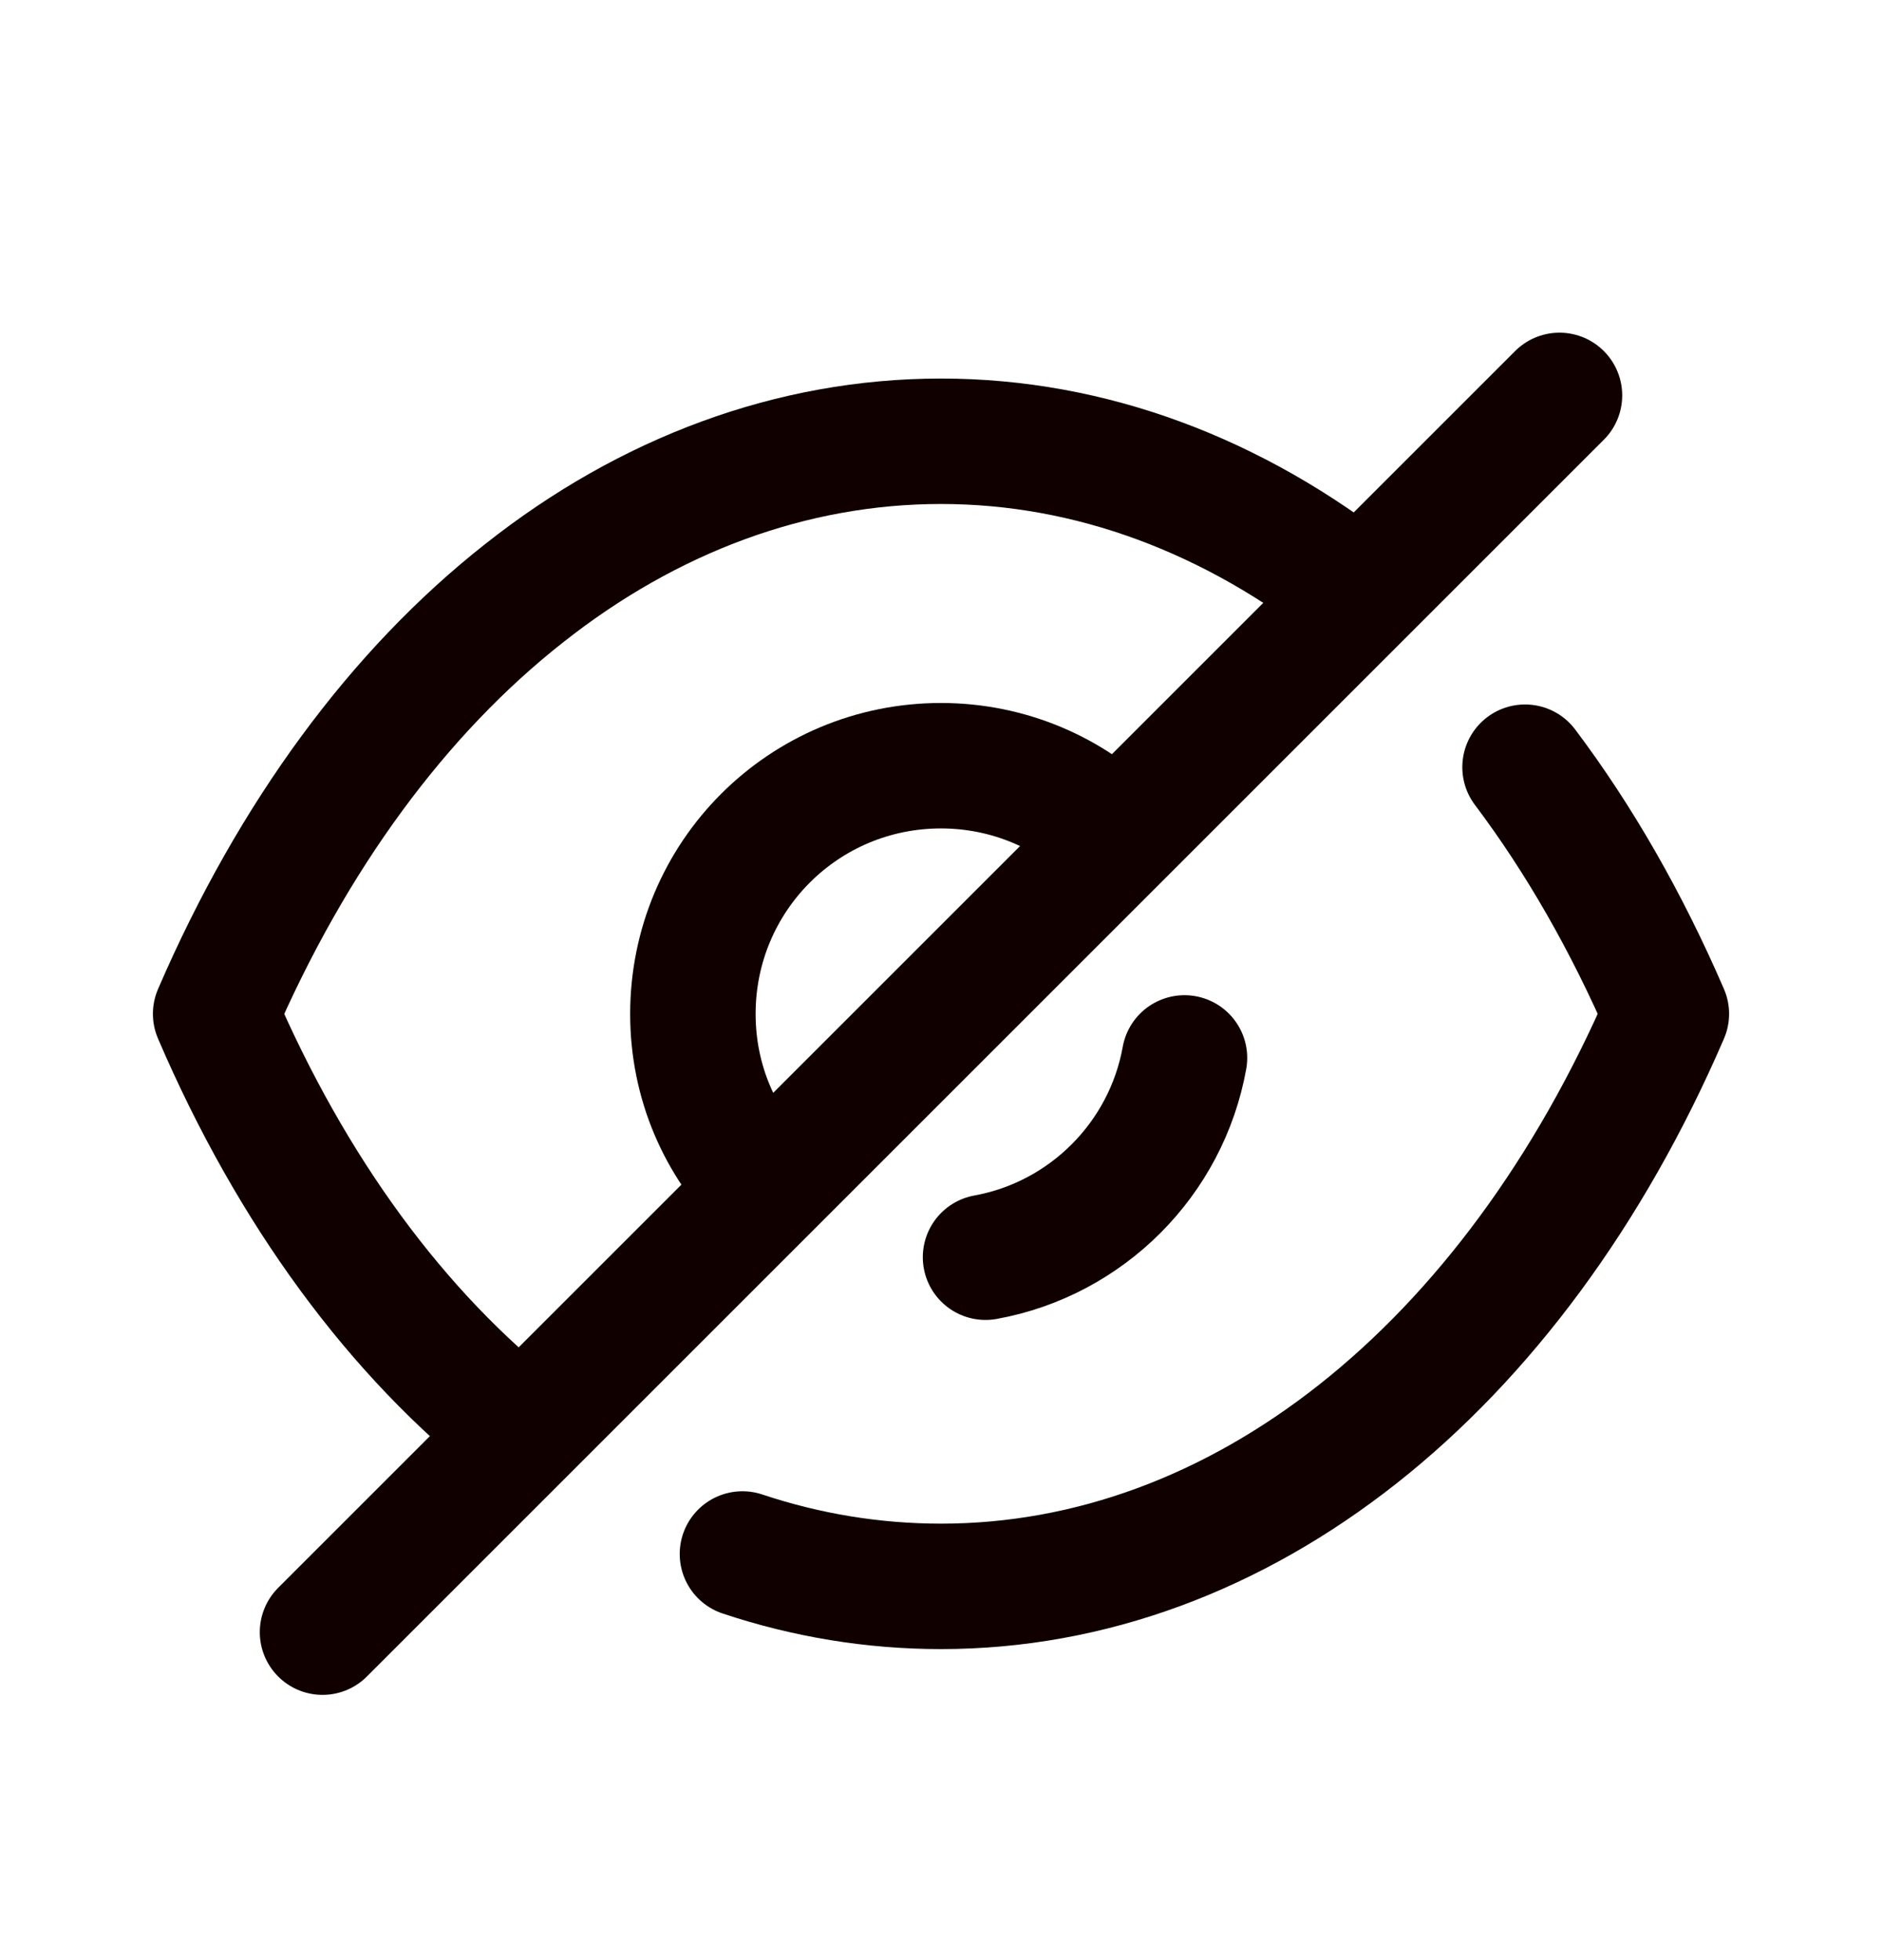
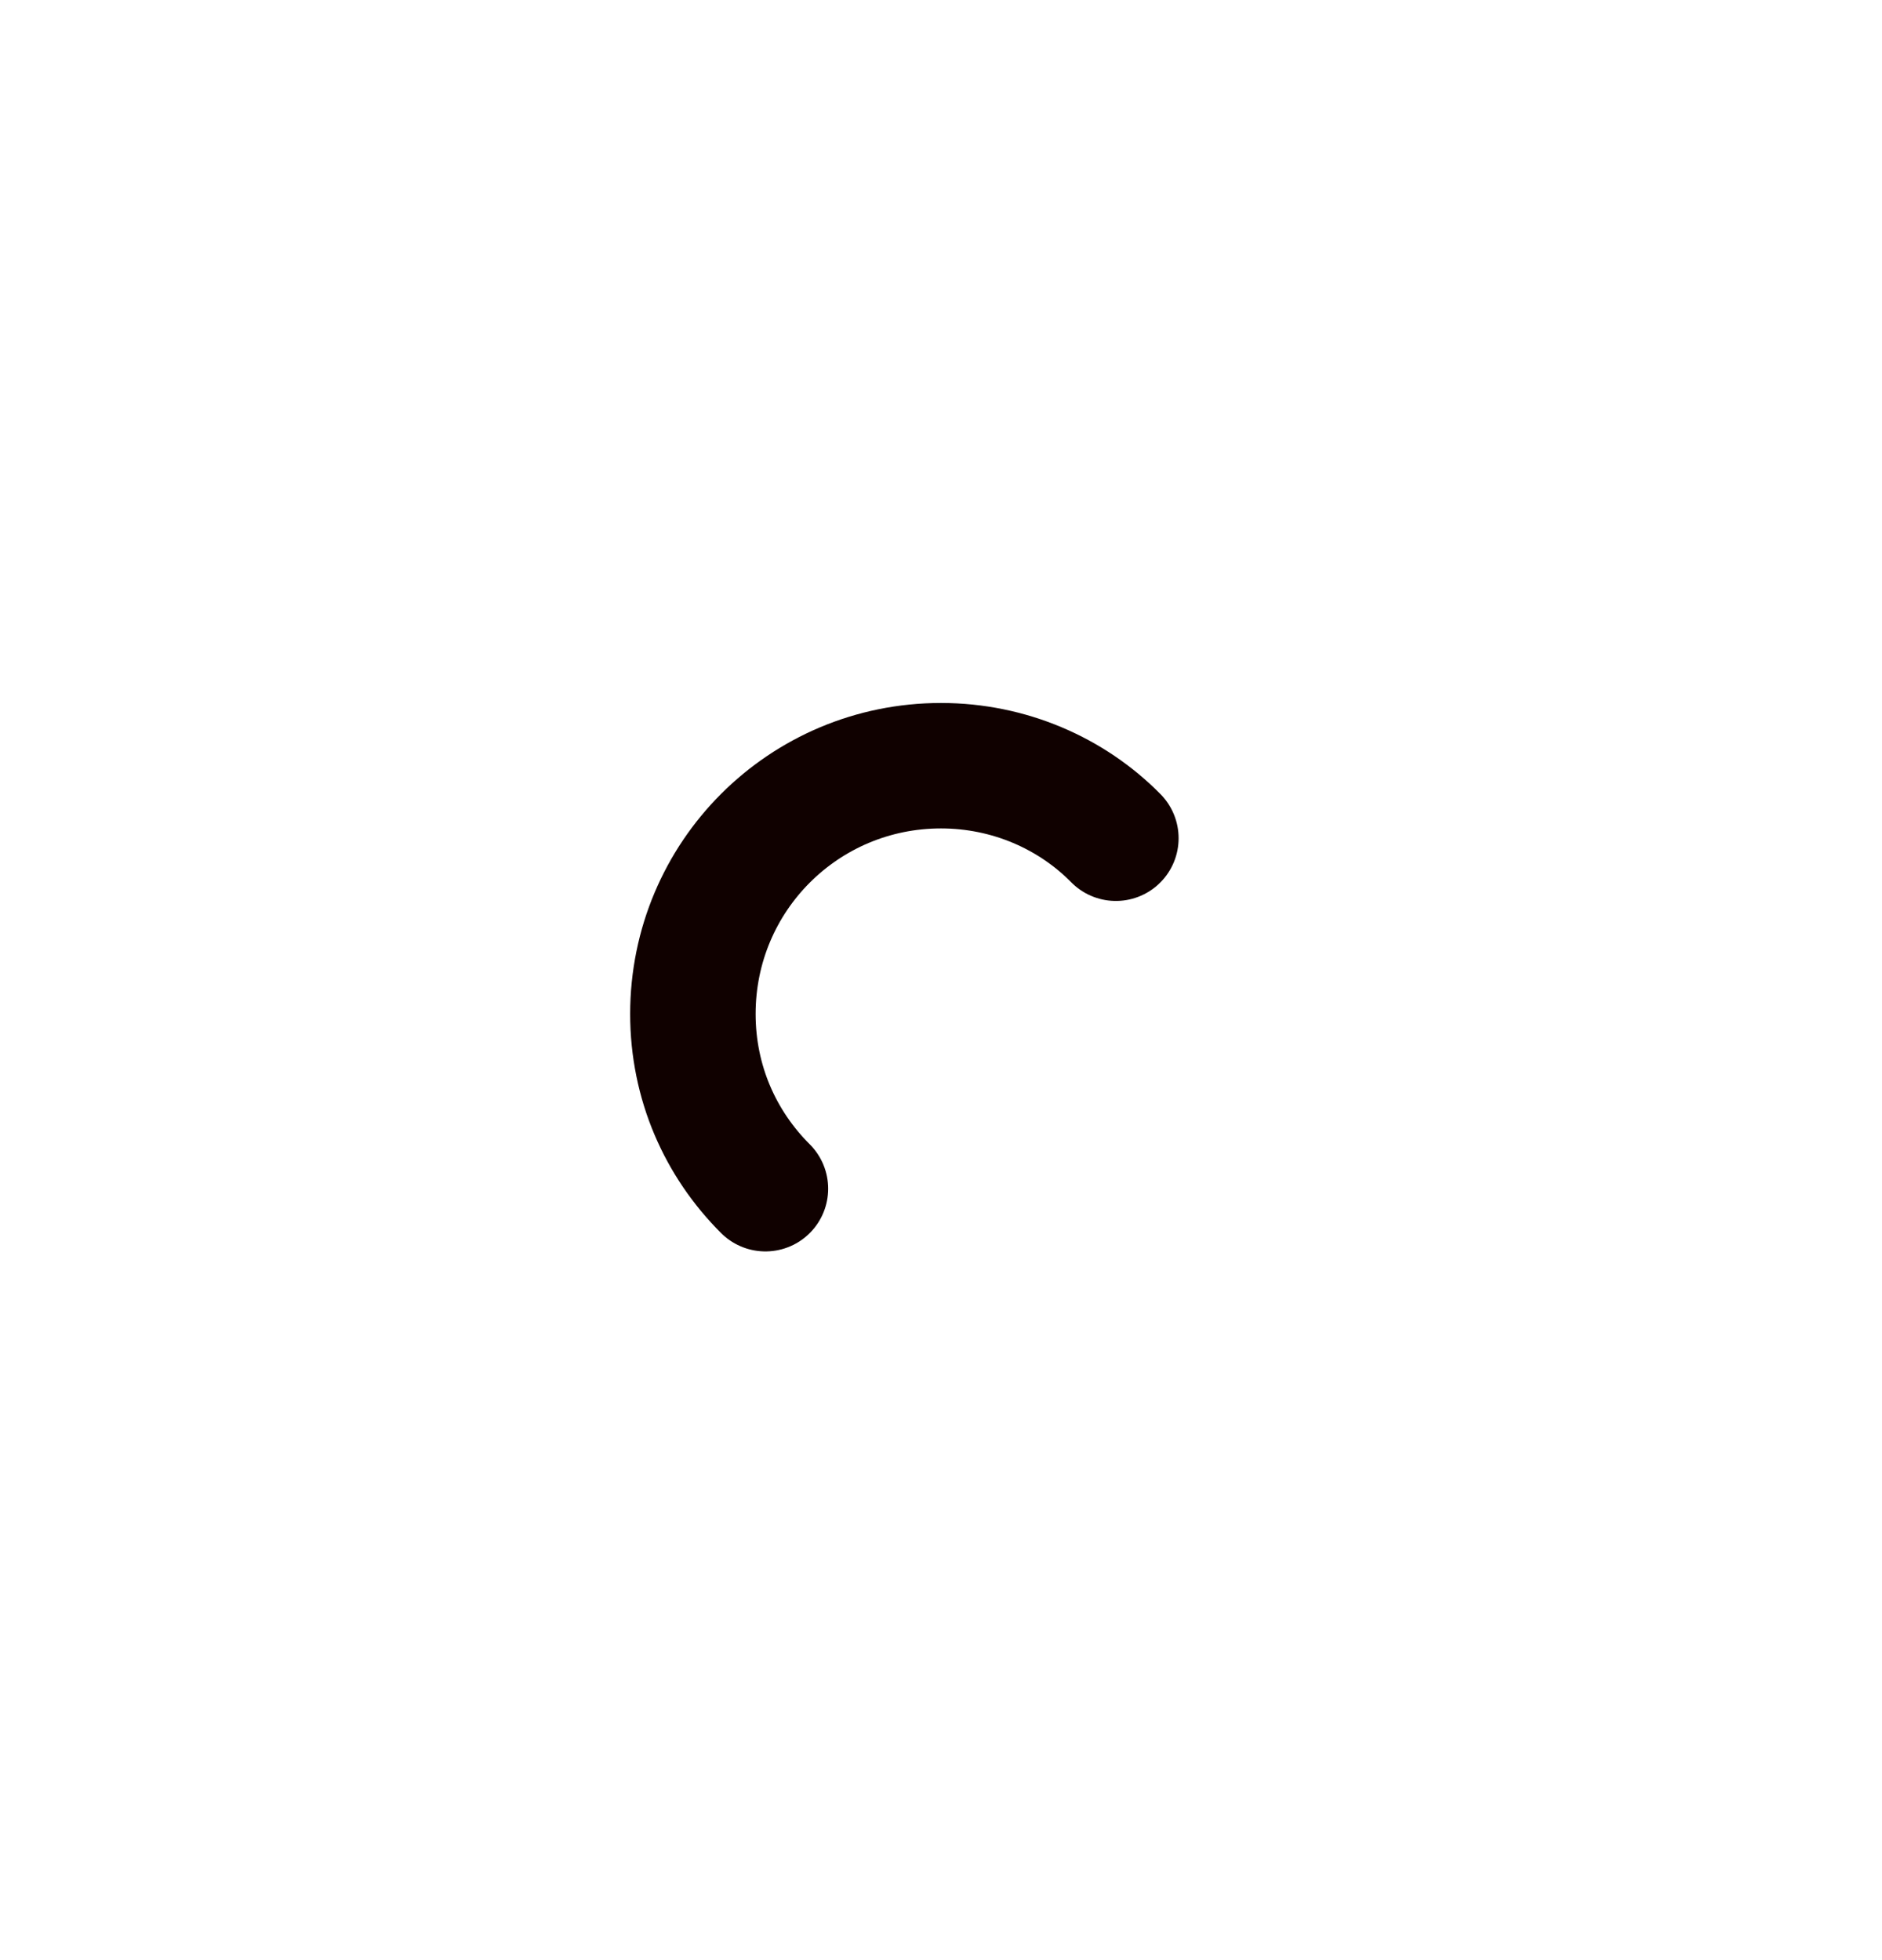
<svg xmlns="http://www.w3.org/2000/svg" width="24" height="25" viewBox="0 0 24 25" fill="none">
  <path d="M9.761 15.161C9.186 14.587 8.836 13.807 8.836 12.932C8.836 11.179 10.248 9.766 12 9.766C12.867 9.766 13.665 10.117 14.23 10.691" stroke="#100100" stroke-width="1.6" stroke-linecap="round" stroke-linejoin="round" />
-   <path d="M15.105 13.493C14.873 14.783 13.857 15.801 12.568 16.035" stroke="#100100" stroke-width="1.6" stroke-linecap="round" stroke-linejoin="round" />
-   <path d="M6.655 18.266C5.068 17.02 3.724 15.2 2.75 12.931C3.734 10.652 5.087 8.822 6.684 7.566C8.271 6.31 10.102 5.628 12 5.628C13.909 5.628 15.739 6.32 17.336 7.585" stroke="#100100" stroke-width="1.6" stroke-linecap="round" stroke-linejoin="round" />
-   <path d="M19.448 9.785C20.136 10.699 20.741 11.754 21.25 12.931C19.283 17.488 15.807 20.233 12 20.233C11.137 20.233 10.286 20.093 9.468 19.82" stroke="#100100" stroke-width="1.6" stroke-linecap="round" stroke-linejoin="round" />
-   <path d="M19.887 5.043L4.113 20.817" stroke="#100100" stroke-width="1.6" stroke-linecap="round" stroke-linejoin="round" />
</svg>